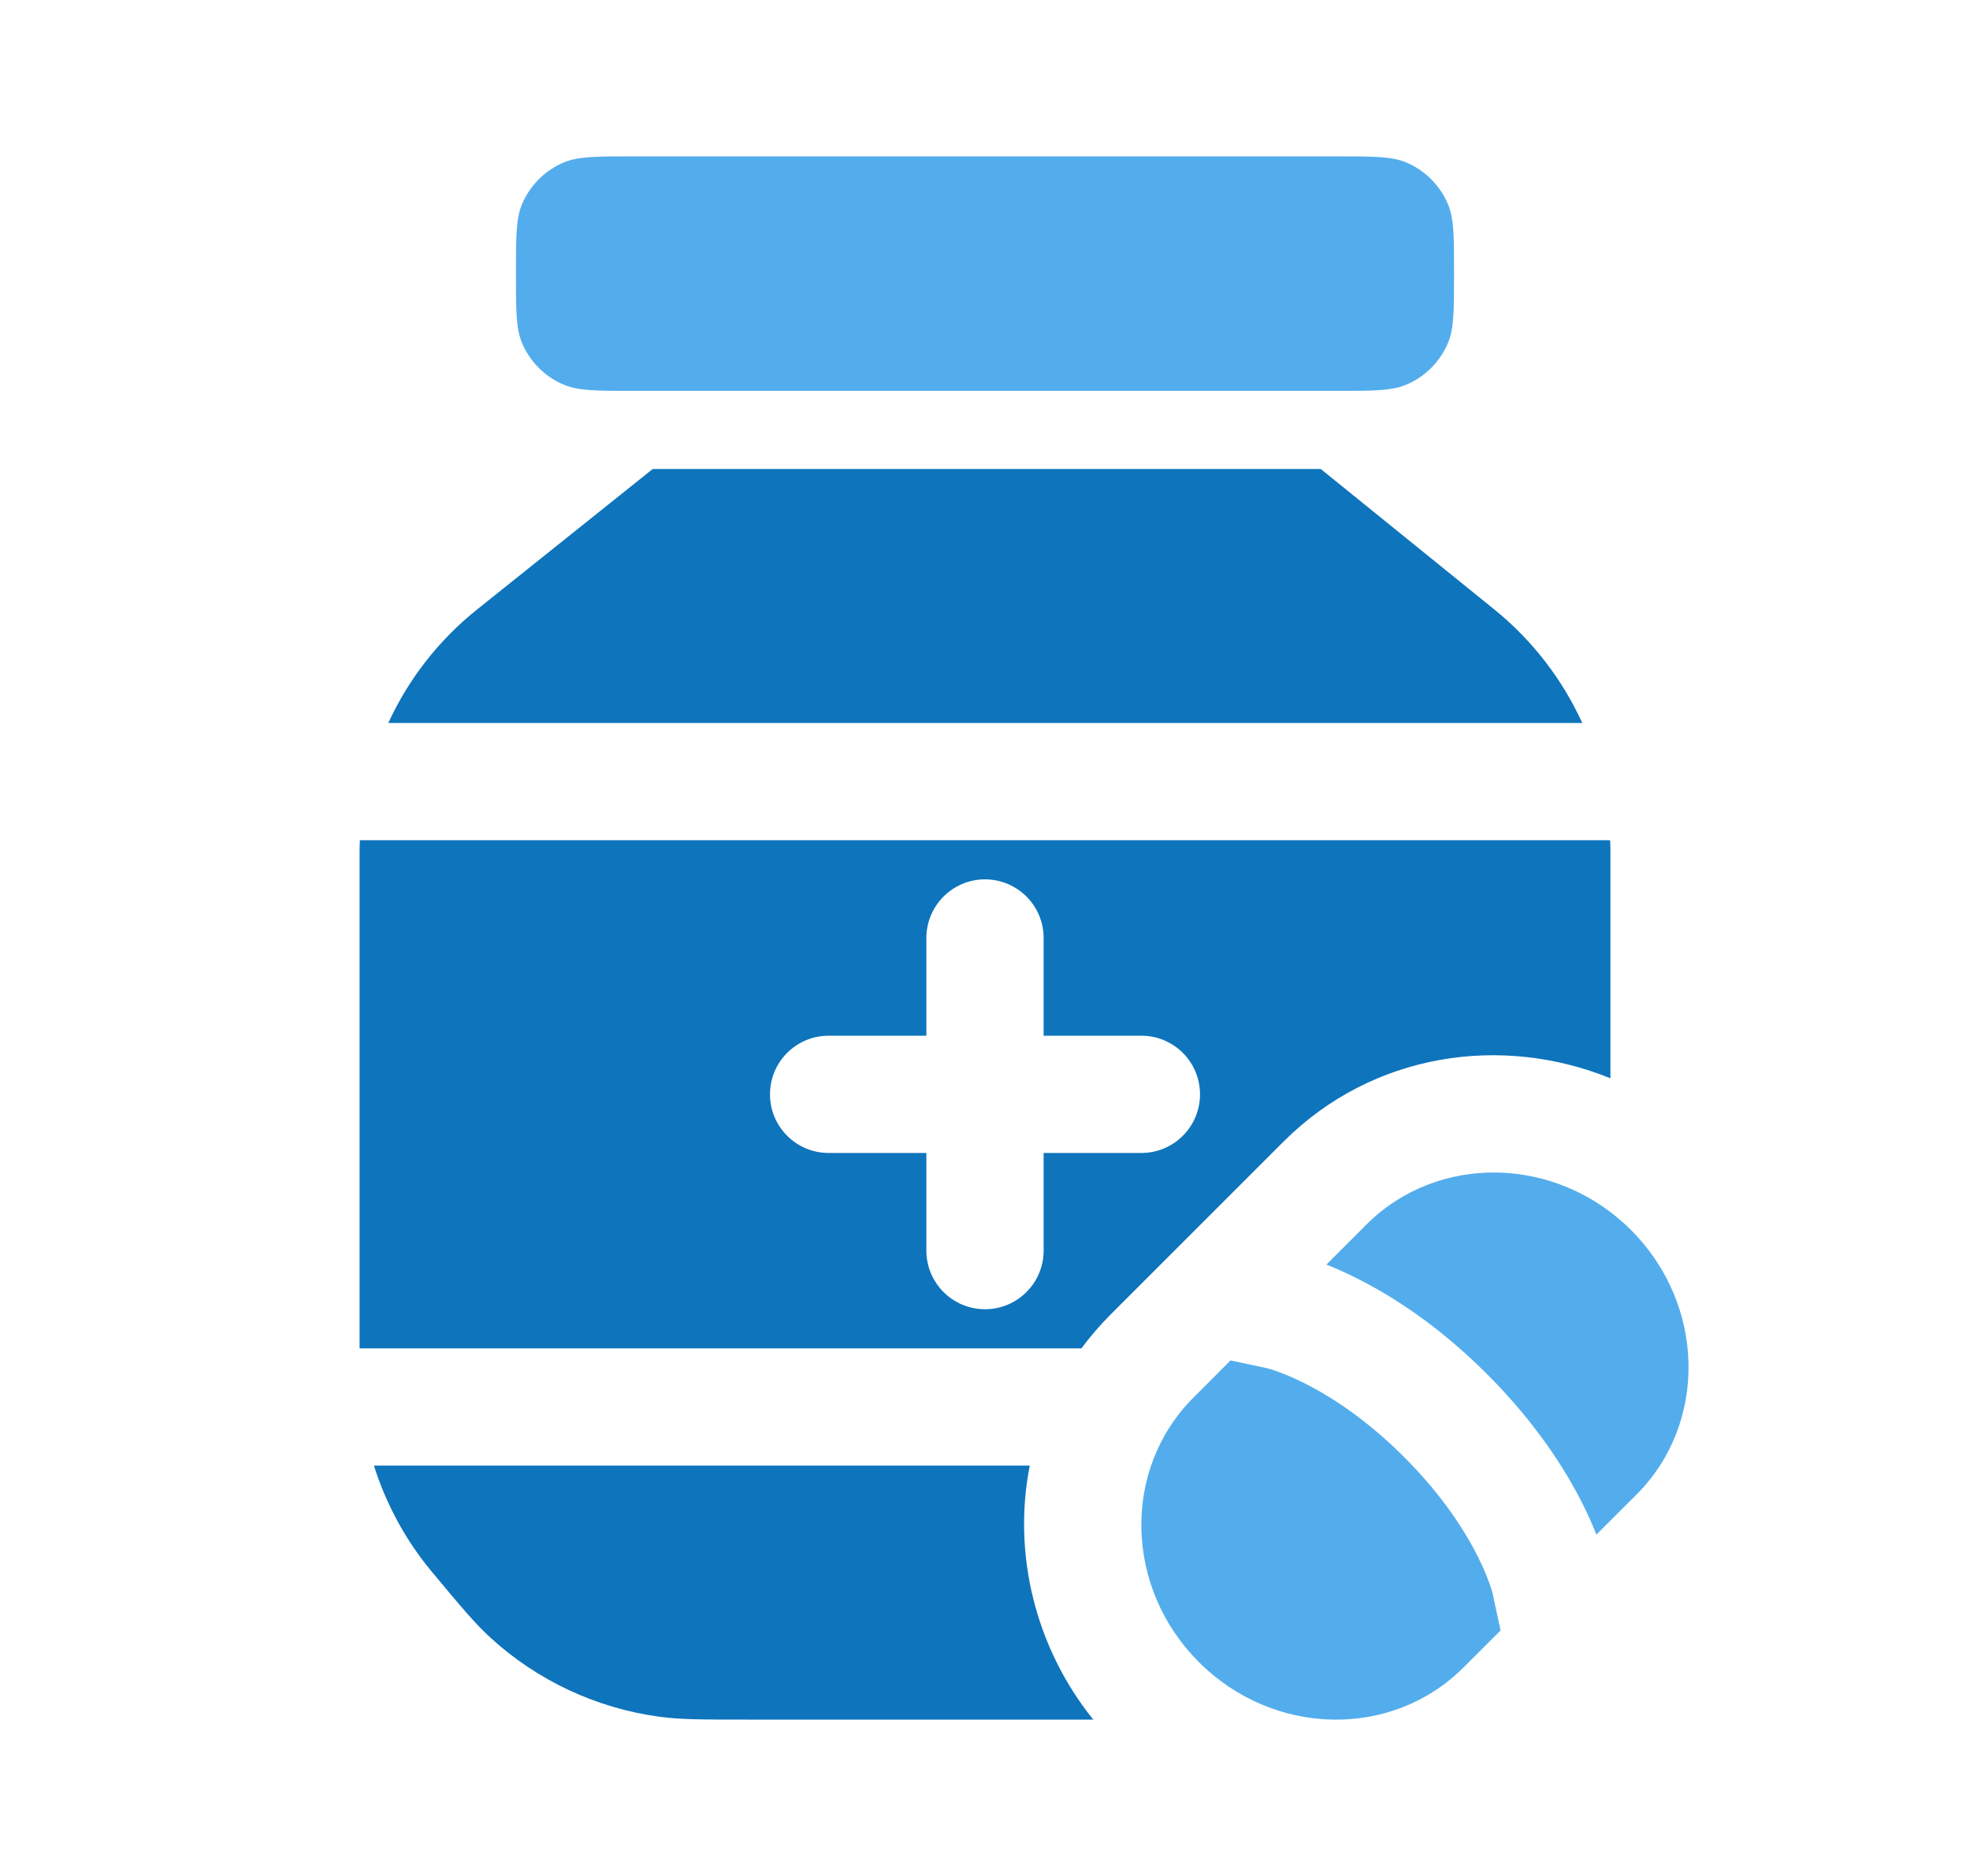
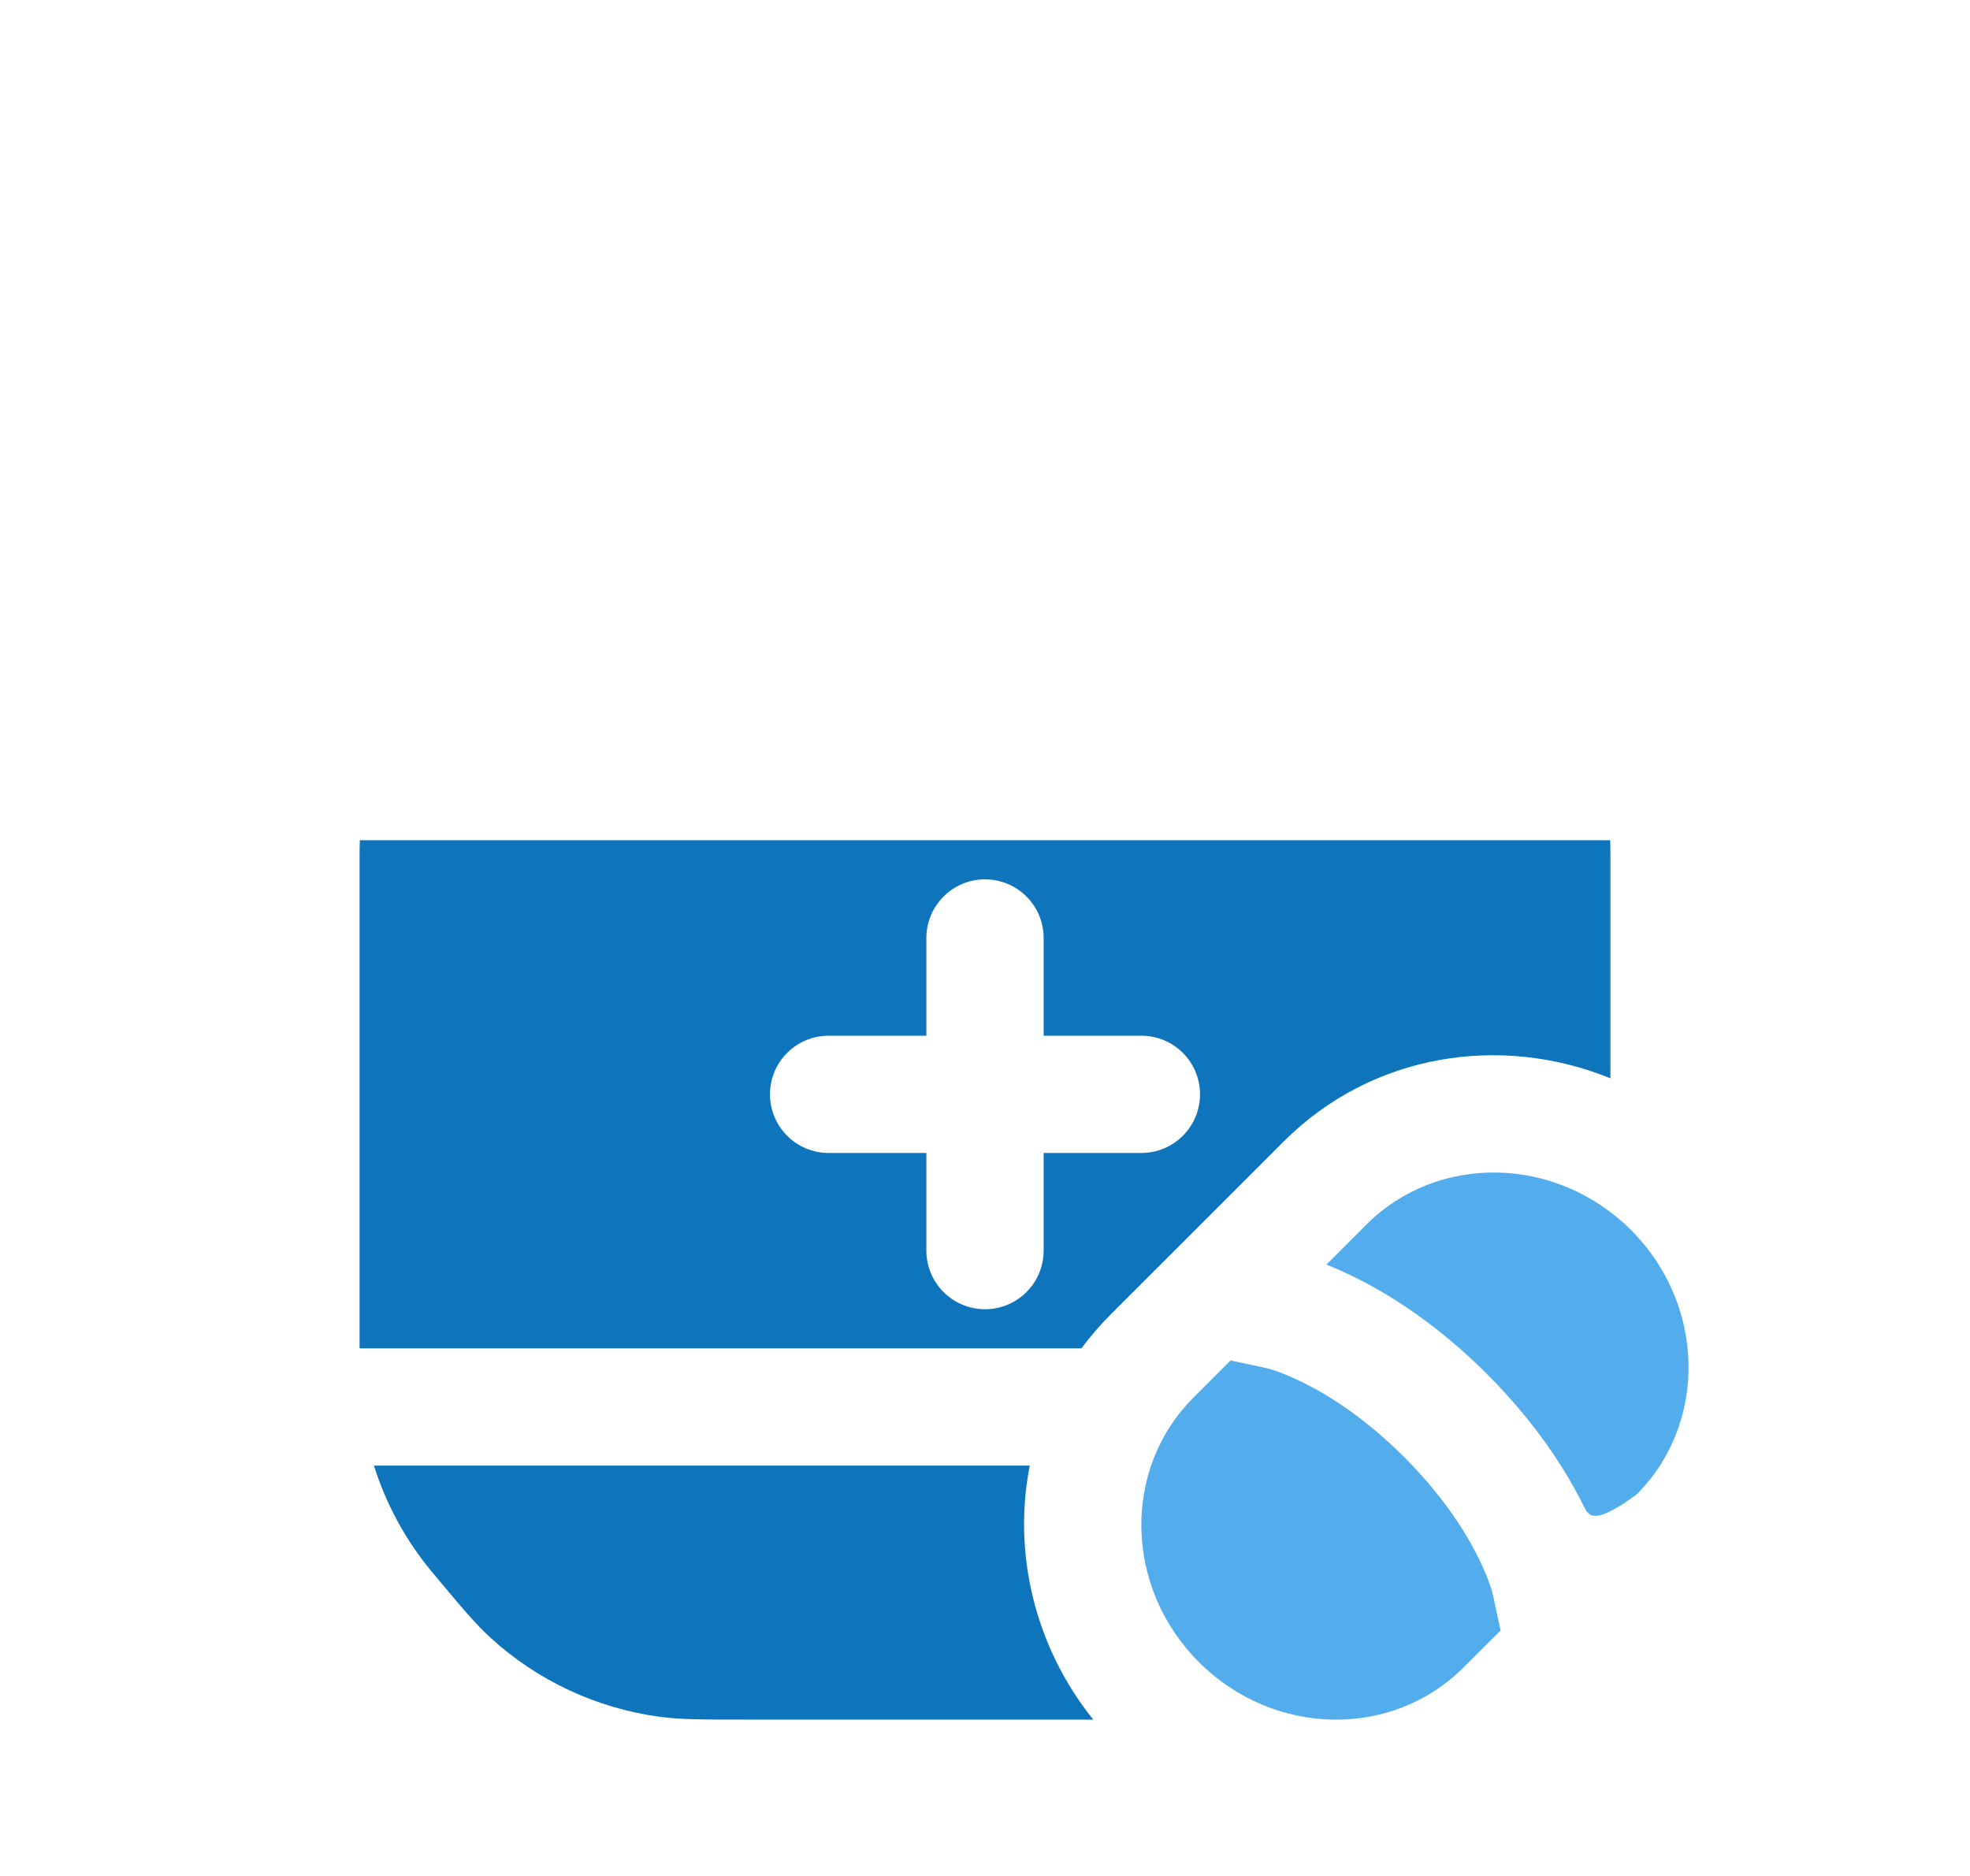
<svg xmlns="http://www.w3.org/2000/svg" width="21" height="20" viewBox="0 0 21 20" fill="none">
-   <path d="M14.139 13.482L14.565 13.056C15.328 12.293 16.591 12.319 17.387 13.114C18.181 13.909 18.207 15.172 17.444 15.935L17.017 16.361C16.982 16.27 16.936 16.165 16.877 16.047C16.689 15.668 16.372 15.17 15.851 14.649C15.33 14.128 14.832 13.811 14.453 13.623C14.335 13.564 14.23 13.518 14.139 13.482Z" fill="#53ADED" />
+   <path d="M14.139 13.482L14.565 13.056C15.328 12.293 16.591 12.319 17.387 13.114C18.181 13.909 18.207 15.172 17.444 15.935C16.982 16.27 16.936 16.165 16.877 16.047C16.689 15.668 16.372 15.17 15.851 14.649C15.33 14.128 14.832 13.811 14.453 13.623C14.335 13.564 14.23 13.518 14.139 13.482Z" fill="#53ADED" />
  <path d="M13.117 14.504L12.723 14.899C11.959 15.662 11.985 16.925 12.78 17.72C13.575 18.515 14.838 18.541 15.601 17.777L15.996 17.383L15.912 16.992L15.91 16.983C15.907 16.97 15.9 16.946 15.888 16.912C15.866 16.845 15.825 16.739 15.758 16.604C15.624 16.335 15.384 15.95 14.967 15.533C14.55 15.116 14.165 14.876 13.896 14.742C13.761 14.675 13.655 14.634 13.588 14.611C13.554 14.6 13.53 14.593 13.517 14.59L13.508 14.587L13.117 14.504Z" fill="#53ADED" />
-   <path d="M5.563 2.181C5.5 2.334 5.5 2.528 5.5 2.917C5.5 3.305 5.5 3.499 5.563 3.652C5.648 3.857 5.81 4.019 6.014 4.103C6.168 4.167 6.362 4.167 6.75 4.167H8H13H14.25C14.638 4.167 14.832 4.167 14.986 4.103C15.19 4.019 15.352 3.857 15.437 3.652C15.5 3.499 15.5 3.305 15.5 2.917C15.5 2.528 15.5 2.334 15.437 2.181C15.352 1.977 15.19 1.815 14.986 1.73C14.832 1.667 14.638 1.667 14.25 1.667H6.75C6.362 1.667 6.168 1.667 6.014 1.73C5.81 1.815 5.648 1.977 5.563 2.181Z" fill="#53ADED" />
-   <path d="M6.958 5L5.084 6.499C4.674 6.827 4.353 7.243 4.139 7.708H16.867C16.655 7.244 16.337 6.828 15.931 6.499L14.079 5H6.958Z" fill="#0E74BC" />
  <path fill-rule="evenodd" clip-rule="evenodd" d="M17.167 9.09C17.167 9.046 17.166 9.002 17.164 8.958H3.836C3.834 9.006 3.833 9.054 3.833 9.102V14.375H11.528C11.621 14.249 11.725 14.129 11.839 14.014L13.681 12.172C14.634 11.22 16.01 11.025 17.167 11.496V9.09ZM11.125 11.042V10C11.125 9.655 10.845 9.375 10.5 9.375C10.155 9.375 9.875 9.655 9.875 10V11.042H8.833C8.488 11.042 8.208 11.321 8.208 11.667C8.208 12.012 8.488 12.292 8.833 12.292H9.875V13.333C9.875 13.678 10.155 13.958 10.5 13.958C10.845 13.958 11.125 13.678 11.125 13.333V12.292H12.167C12.512 12.292 12.792 12.012 12.792 11.667C12.792 11.321 12.512 11.042 12.167 11.042H11.125Z" fill="#0E74BC" />
  <path d="M10.977 15.625C10.793 16.559 11.032 17.56 11.654 18.333H7.964C7.488 18.333 7.25 18.333 7.025 18.302C6.356 18.21 5.73 17.918 5.231 17.462C5.063 17.309 4.911 17.126 4.606 16.76C4.325 16.424 4.116 16.037 3.986 15.625H10.977Z" fill="#0E74BC" />
</svg>